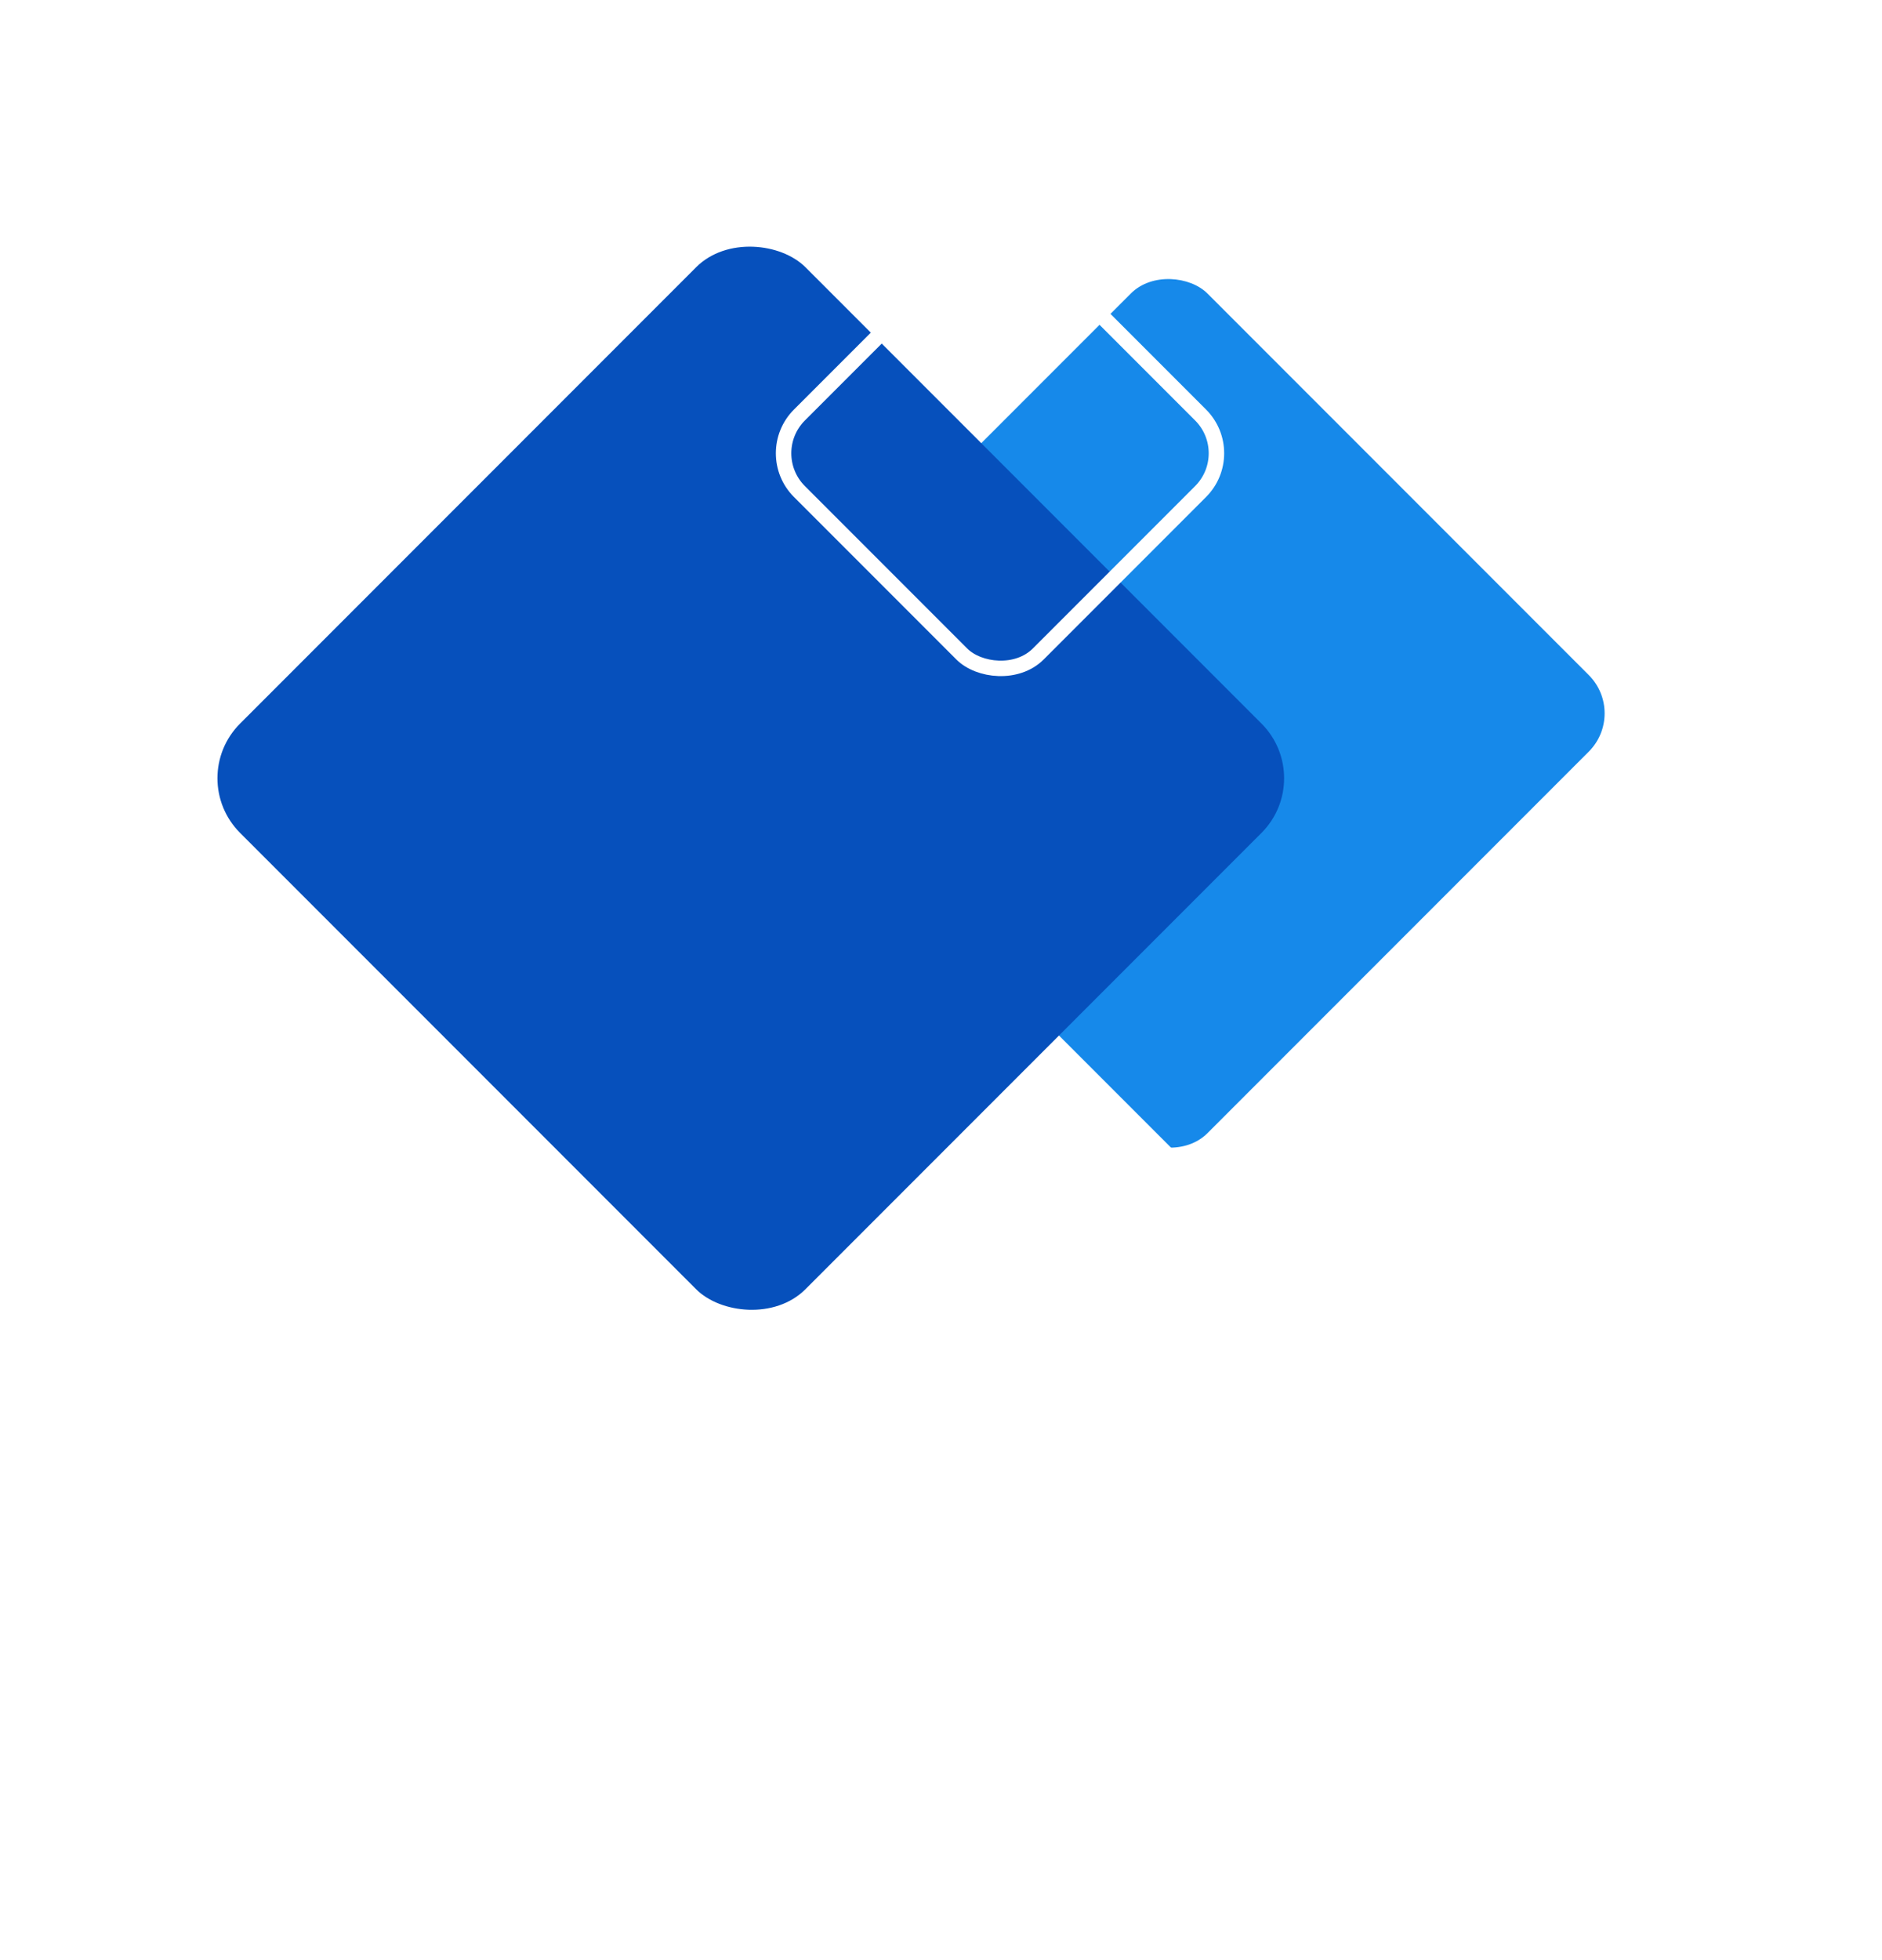
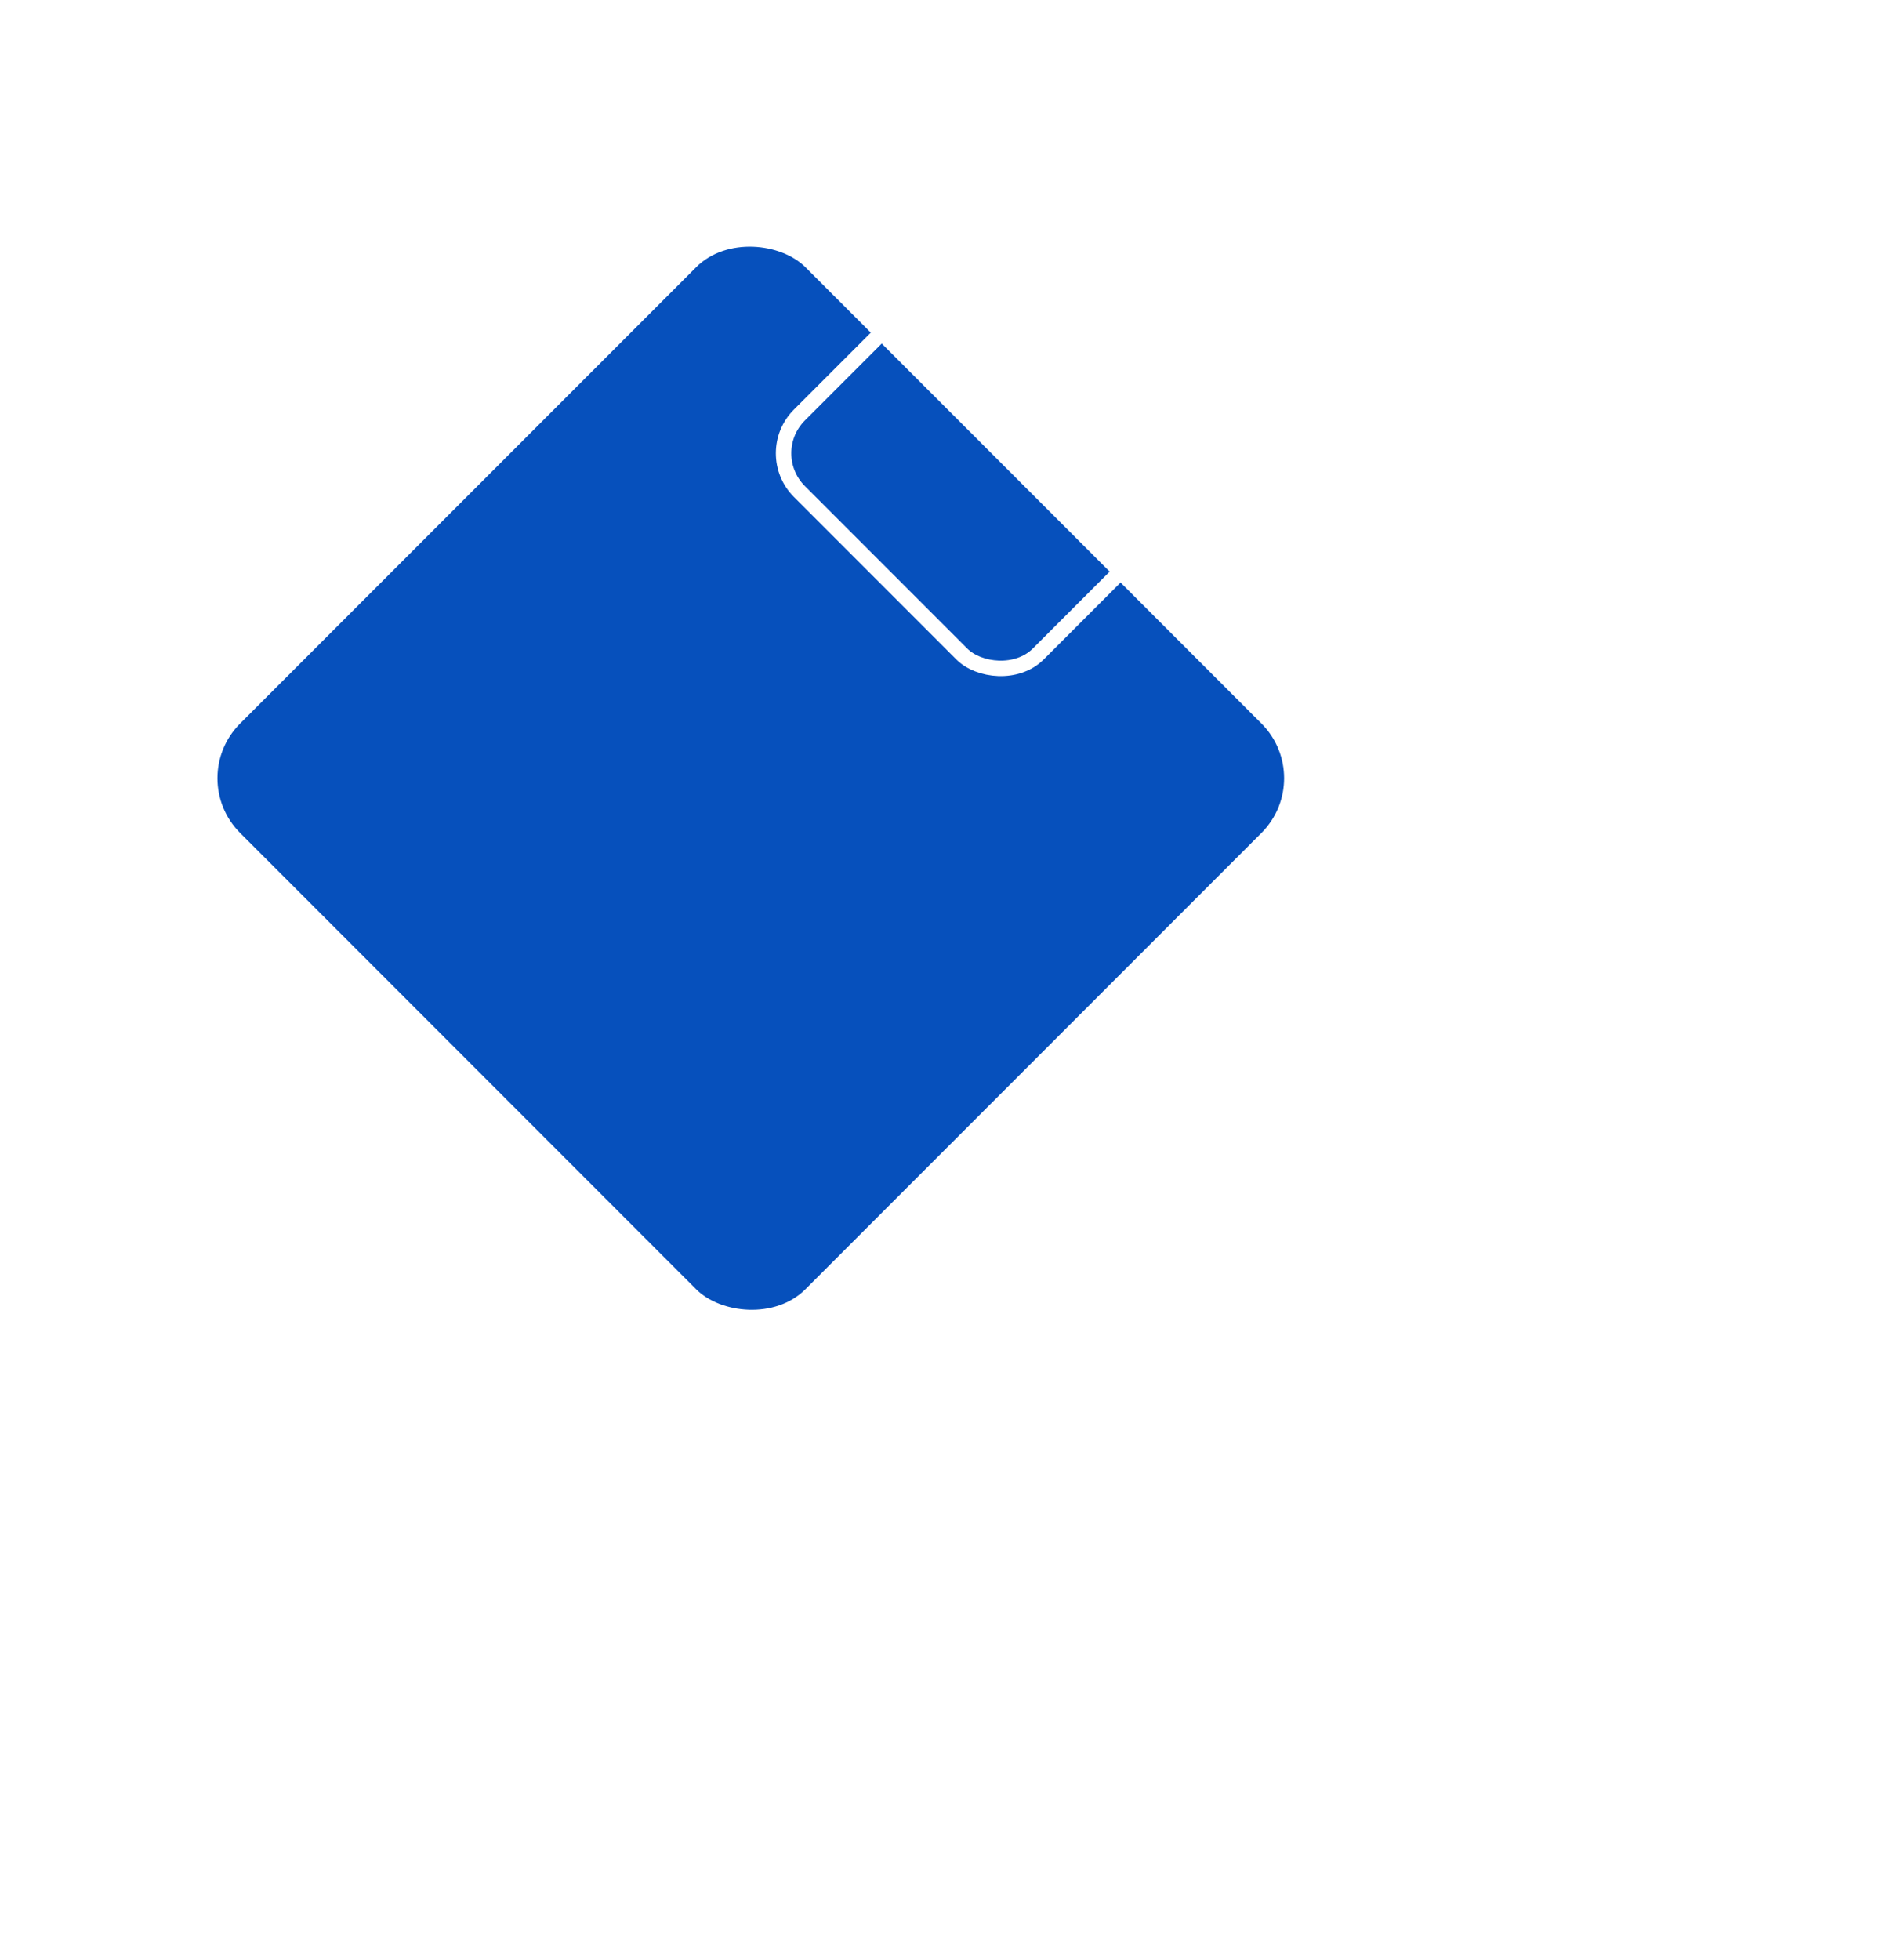
<svg xmlns="http://www.w3.org/2000/svg" width="243.581" height="253.483" viewBox="0 0 243.581 253.483">
  <defs>
    <filter id="a" x="59.052" y="0" width="184.528" height="184.528" filterUnits="userSpaceOnUse">
      <feOffset dy="3" input="SourceAlpha" />
      <feGaussianBlur stdDeviation="11" result="b" />
      <feFlood flood-opacity="0.251" />
      <feComposite operator="in" in2="b" />
      <feComposite in="SourceGraphic" />
    </filter>
    <filter id="c" x="29.31" y="79.954" width="173.529" height="173.529" filterUnits="userSpaceOnUse">
      <feOffset dy="3" input="SourceAlpha" />
      <feGaussianBlur stdDeviation="11" result="d" />
      <feFlood flood-opacity="0.302" />
      <feComposite operator="in" in2="d" />
      <feComposite in="SourceGraphic" />
    </filter>
    <filter id="e" x="0" y="3.494" width="194.339" height="194.339" filterUnits="userSpaceOnUse">
      <feOffset dy="3" input="SourceAlpha" />
      <feGaussianBlur stdDeviation="8" result="f" />
      <feFlood flood-opacity="0.349" />
      <feComposite operator="in" in2="f" />
      <feComposite in="SourceGraphic" />
    </filter>
  </defs>
  <g transform="translate(105.822 -2096.218)">
    <g transform="matrix(1, 0, 0, 1, -105.82, 2096.22)" filter="url(#a)">
-       <rect width="83.814" height="83.81" rx="7" transform="translate(92.05 89.27) rotate(-45)" fill="#1689ea" />
-     </g>
+       </g>
    <g transform="matrix(1, 0, 0, 1, -105.82, 2096.22)" filter="url(#c)">
      <rect width="76.035" height="76.035" rx="7" transform="translate(62.31 163.72) rotate(-45)" fill="#fff" />
    </g>
    <g transform="matrix(1, 0, 0, 1, -105.82, 2096.22)" filter="url(#e)">
      <rect width="103.477" height="103.477" rx="10" transform="translate(24 97.66) rotate(-45)" fill="#0650bc" />
    </g>
    <rect width="43.715" height="43.715" rx="7" transform="translate(-7.305 2154.847) rotate(-45)" fill="none" stroke="#fff" stroke-width="2" />
  </g>
</svg>